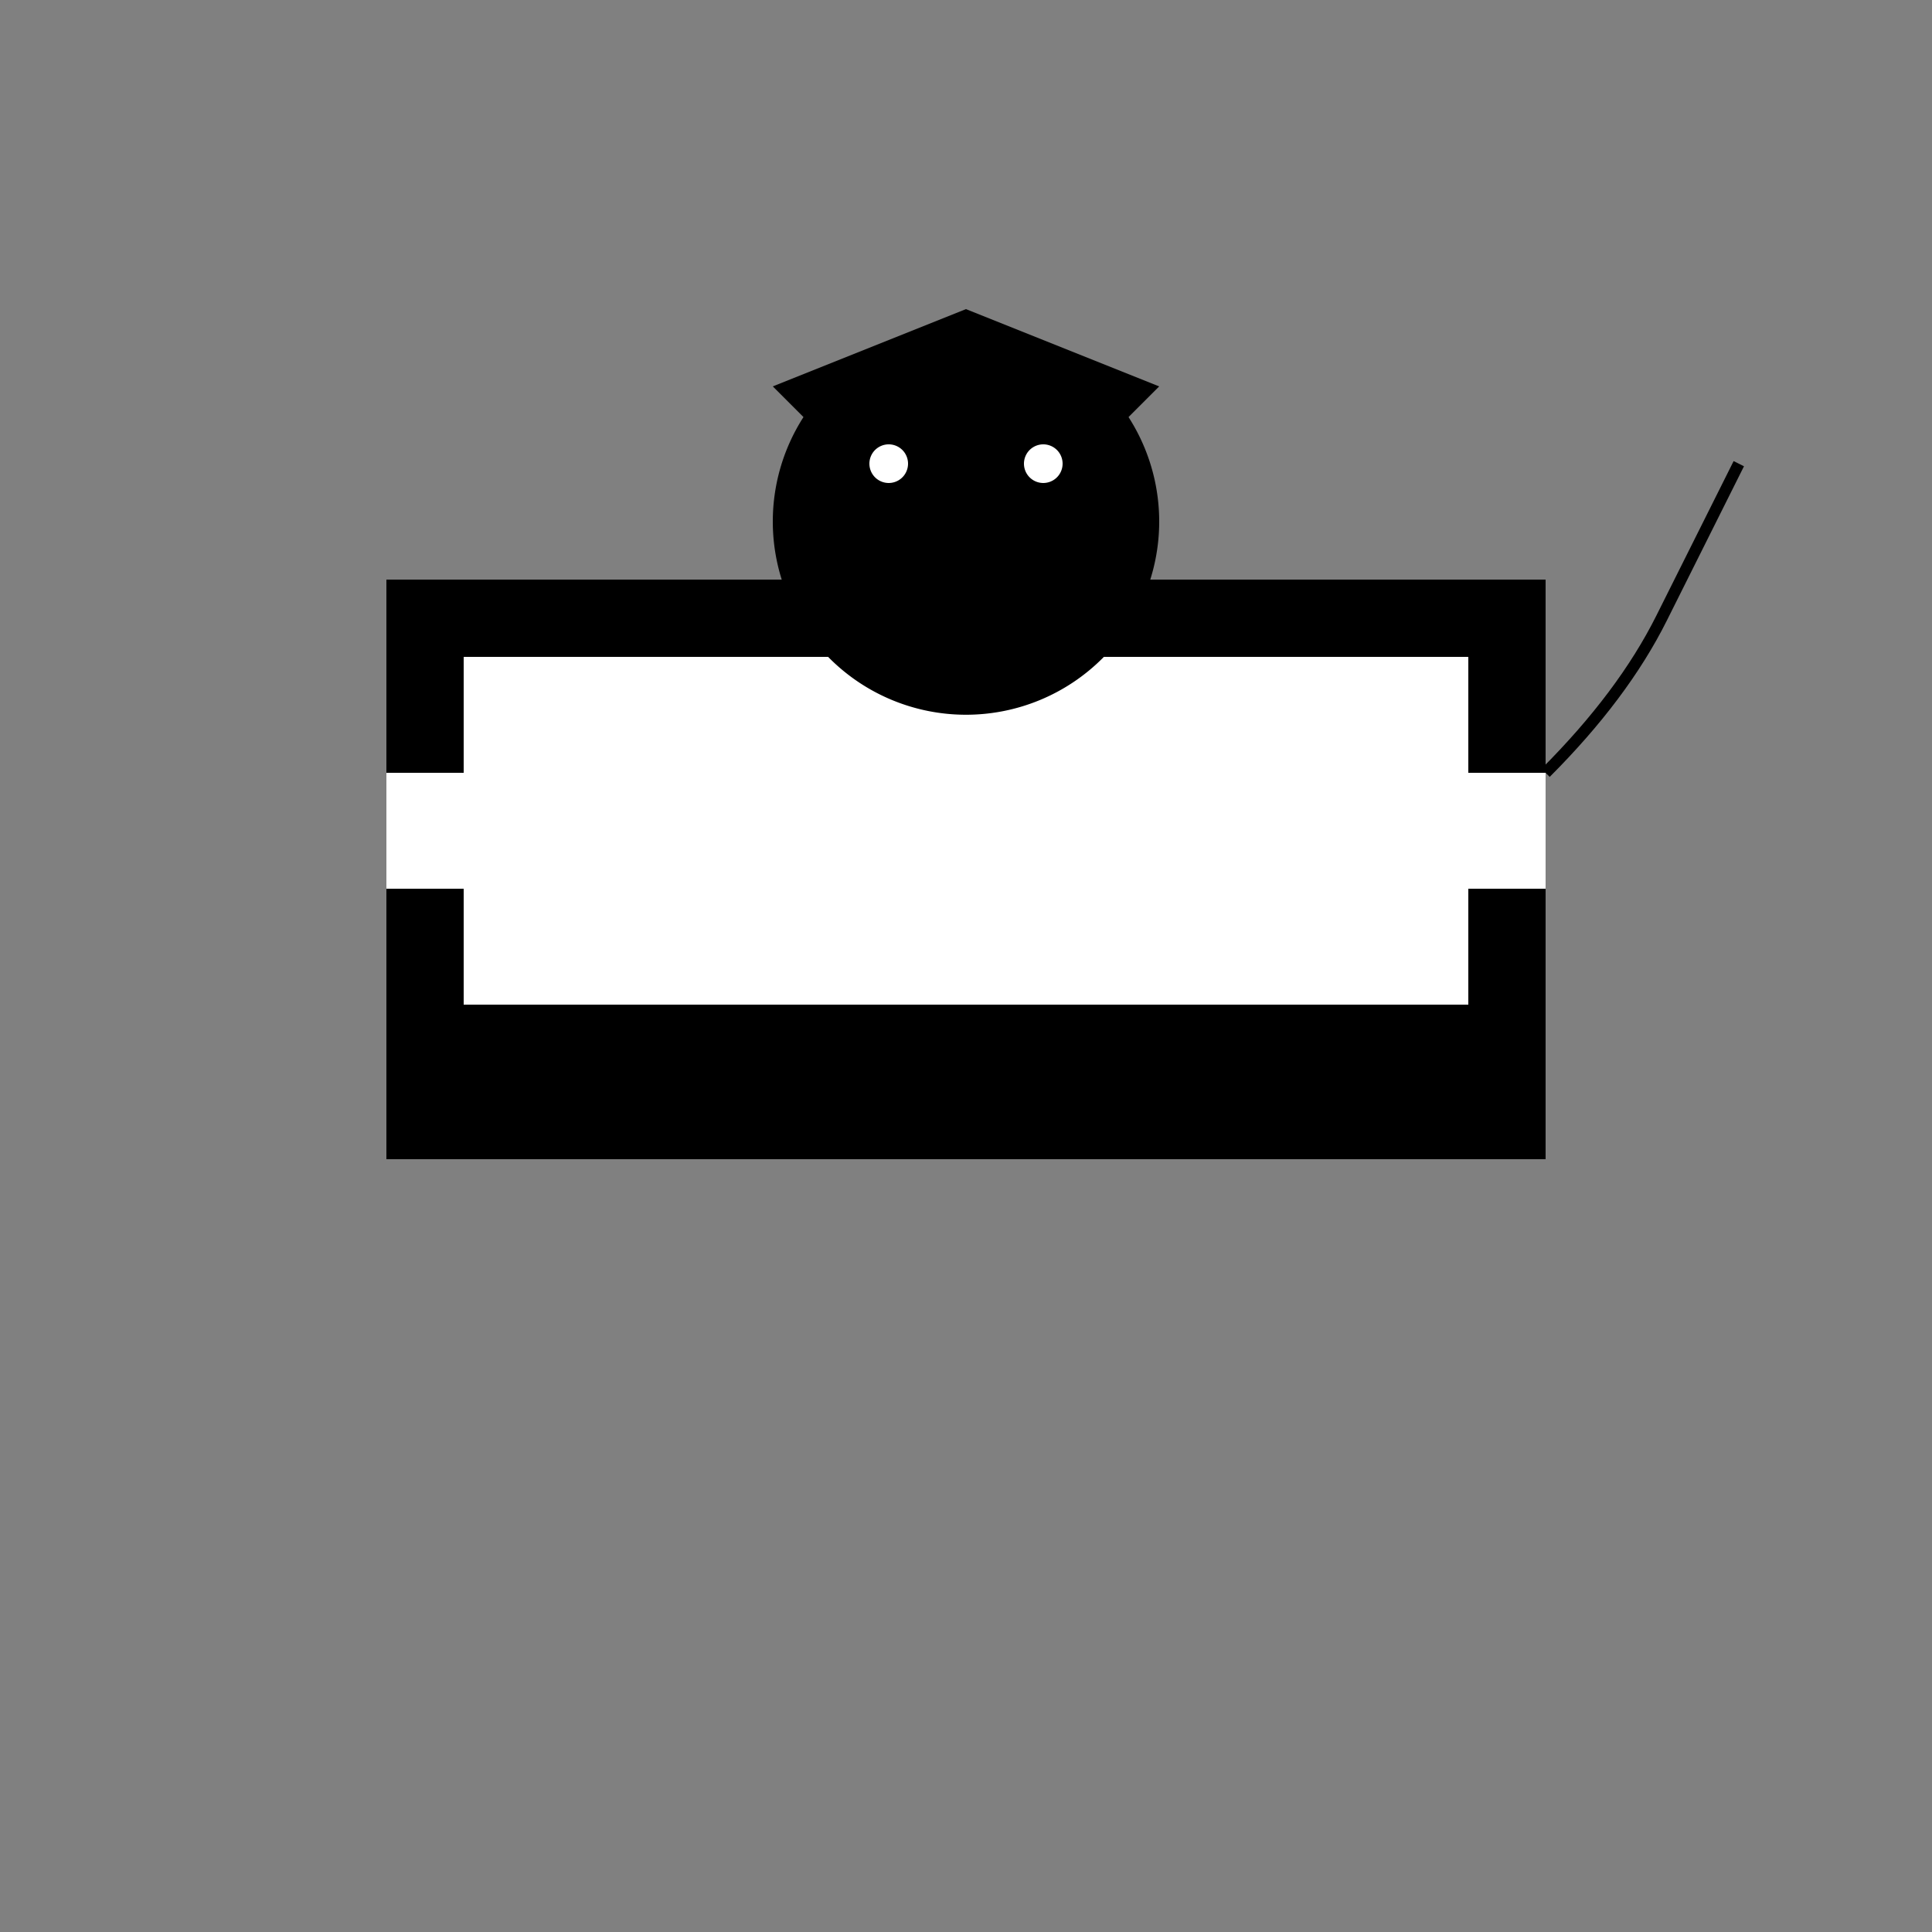
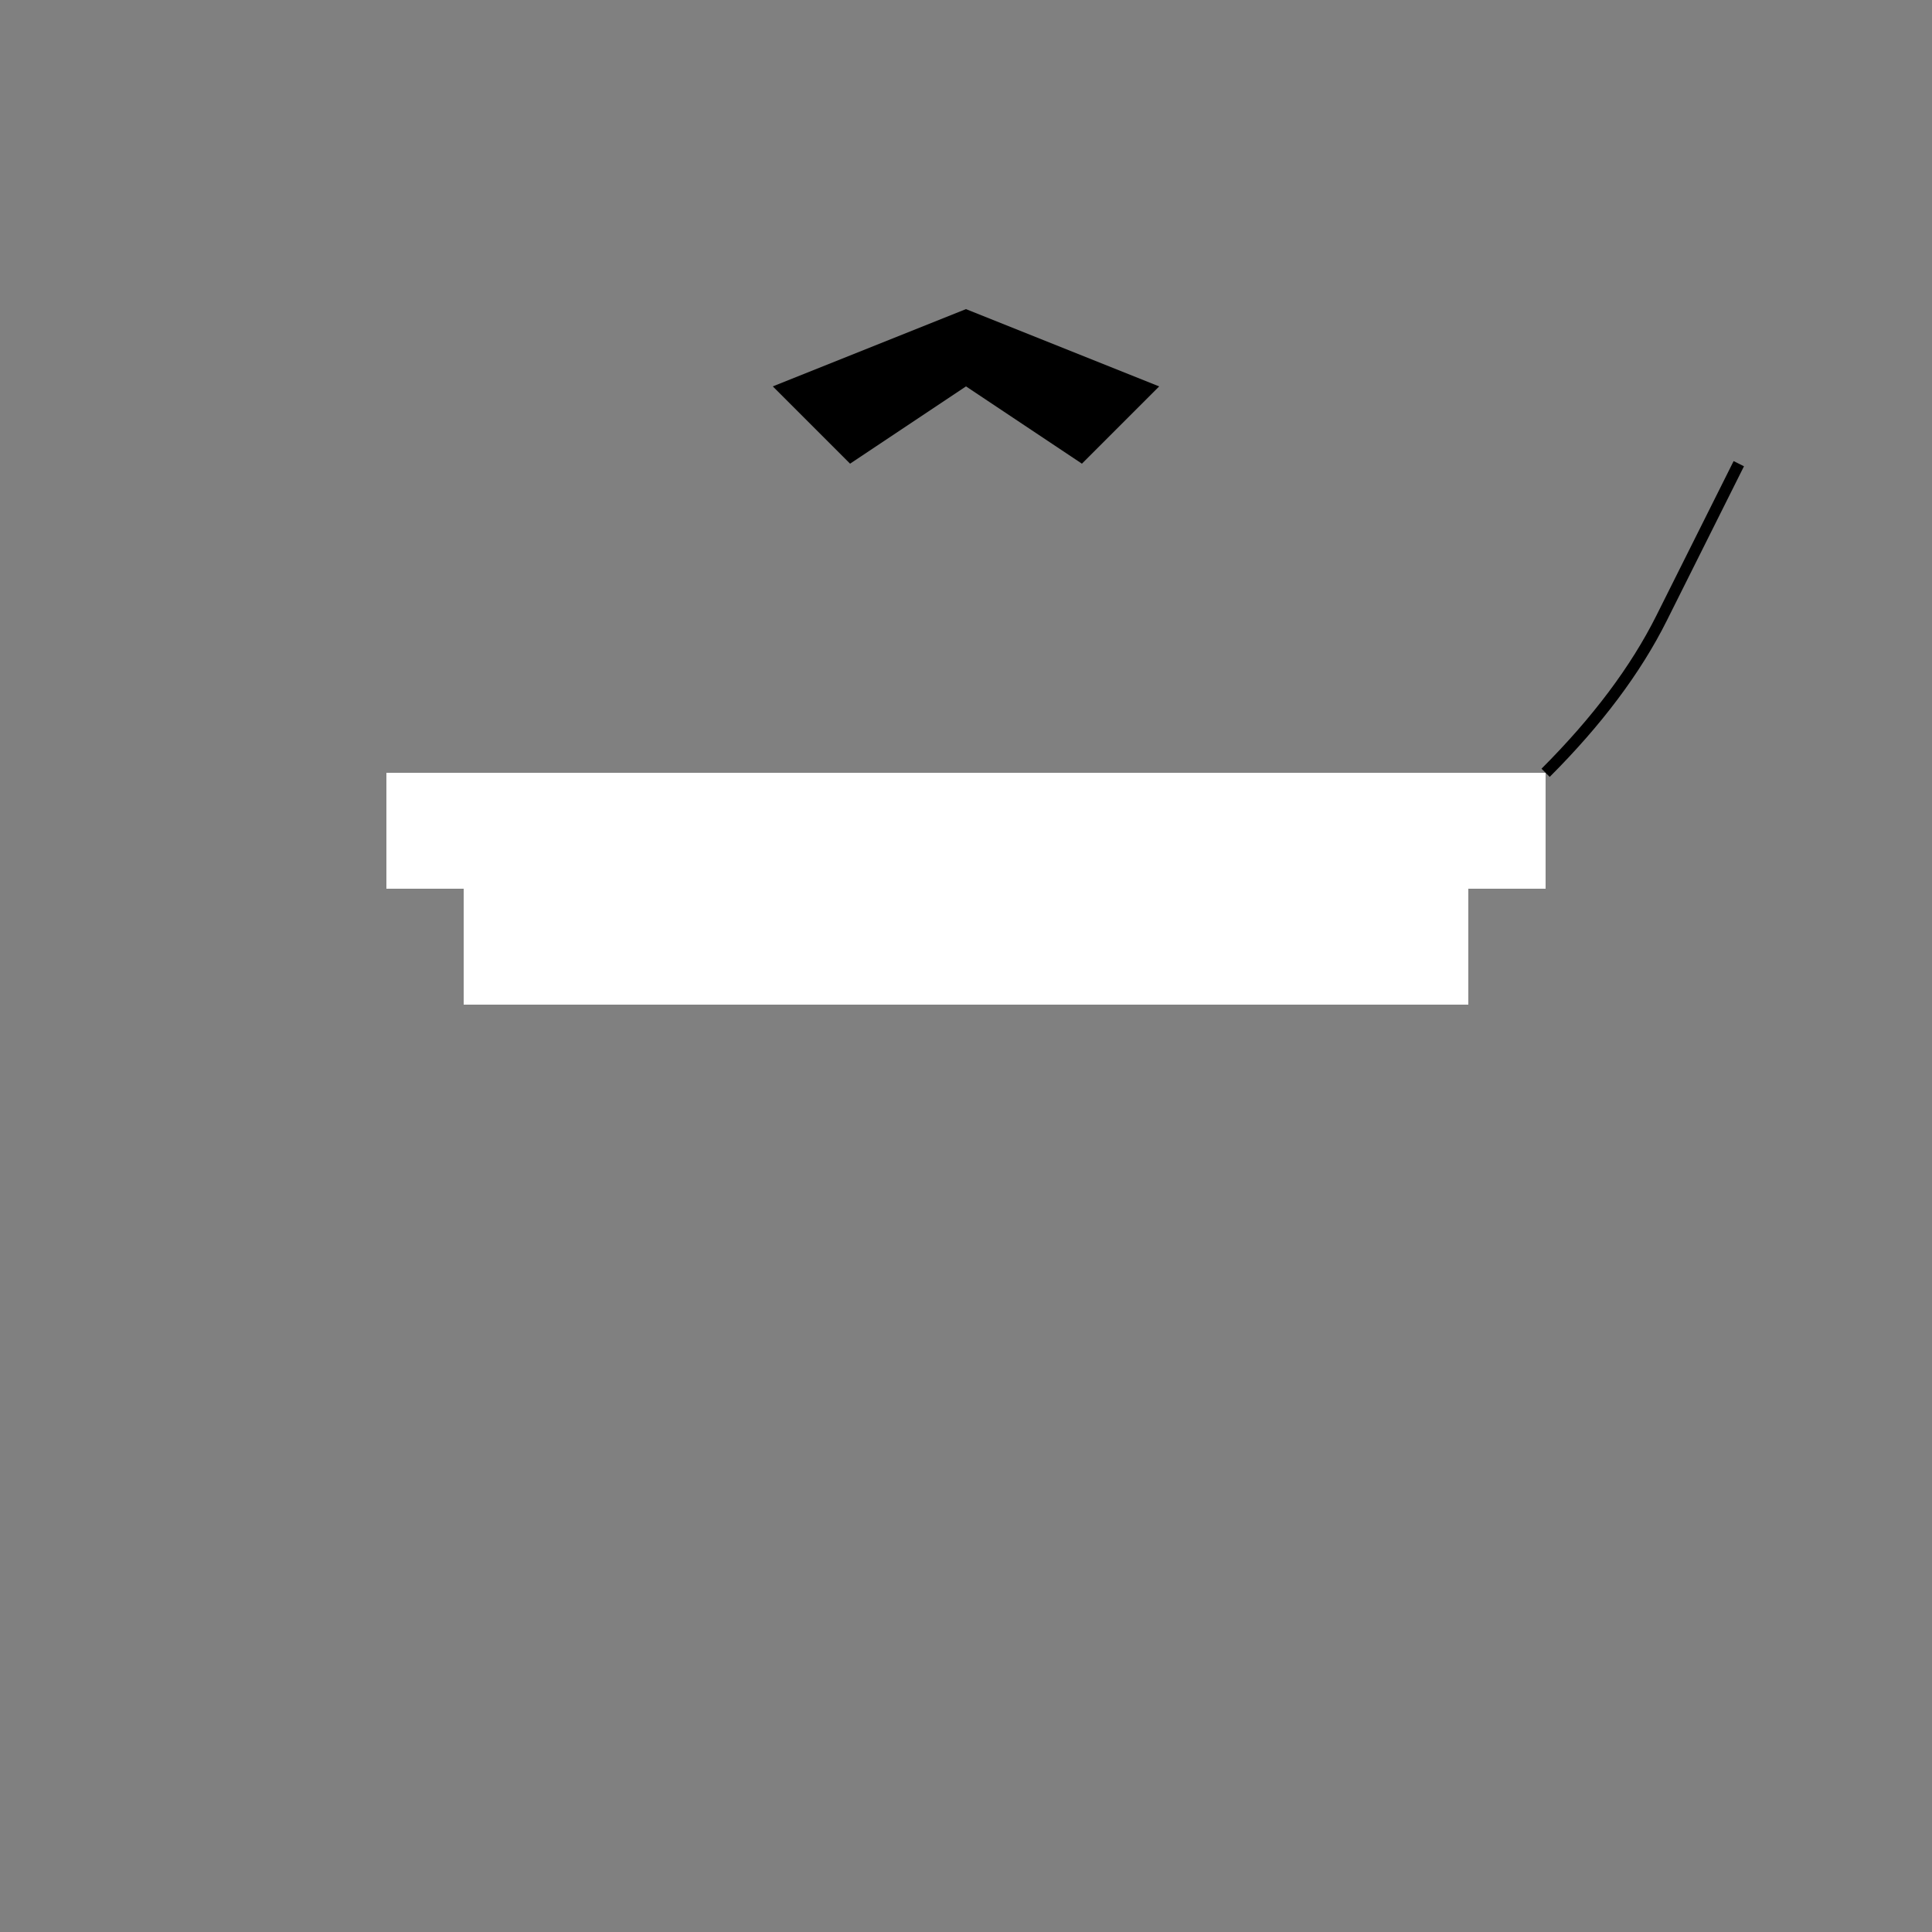
<svg xmlns="http://www.w3.org/2000/svg" width="500" height="500">
  <rect width="100%" height="100%" fill="#808080" stroke="none" />
  <defs />
  <g>
-     <rect fill="#000000" stroke="none" x="100" y="150" width="300" height="150" />
-     <rect fill="#FFFFFF" stroke="none" x="120" y="170" width="260" height="30" />
    <rect fill="#FFFFFF" stroke="none" x="100" y="200" width="300" height="30" />
    <rect fill="#FFFFFF" stroke="none" x="120" y="230" width="260" height="30" />
-     <path fill="#000000" stroke="none" paint-order="stroke fill markers" d=" M 300 135 A 50 50 0 1 1 300 134.95" />
-     <path fill="#FFFFFF" stroke="none" paint-order="stroke fill markers" d=" M 235 120 A 5 5 0 1 1 235 119.995 L 275 120 A 5 5 0 1 1 275 119.995" />
    <path fill="#000000" stroke="none" paint-order="stroke fill markers" d=" M 200 100 L 220 120 L 250 100 L 250 80" />
    <path fill="#000000" stroke="none" paint-order="stroke fill markers" d=" M 300 100 L 280 120 L 250 100 L 250 80" />
    <path fill="none" stroke="#000000" paint-order="fill stroke markers" d=" M 400 200 Q 420 180 430 160 Q 440 140 450 120" stroke-miterlimit="10" stroke-width="3" stroke-dasharray="" />
  </g>
</svg>